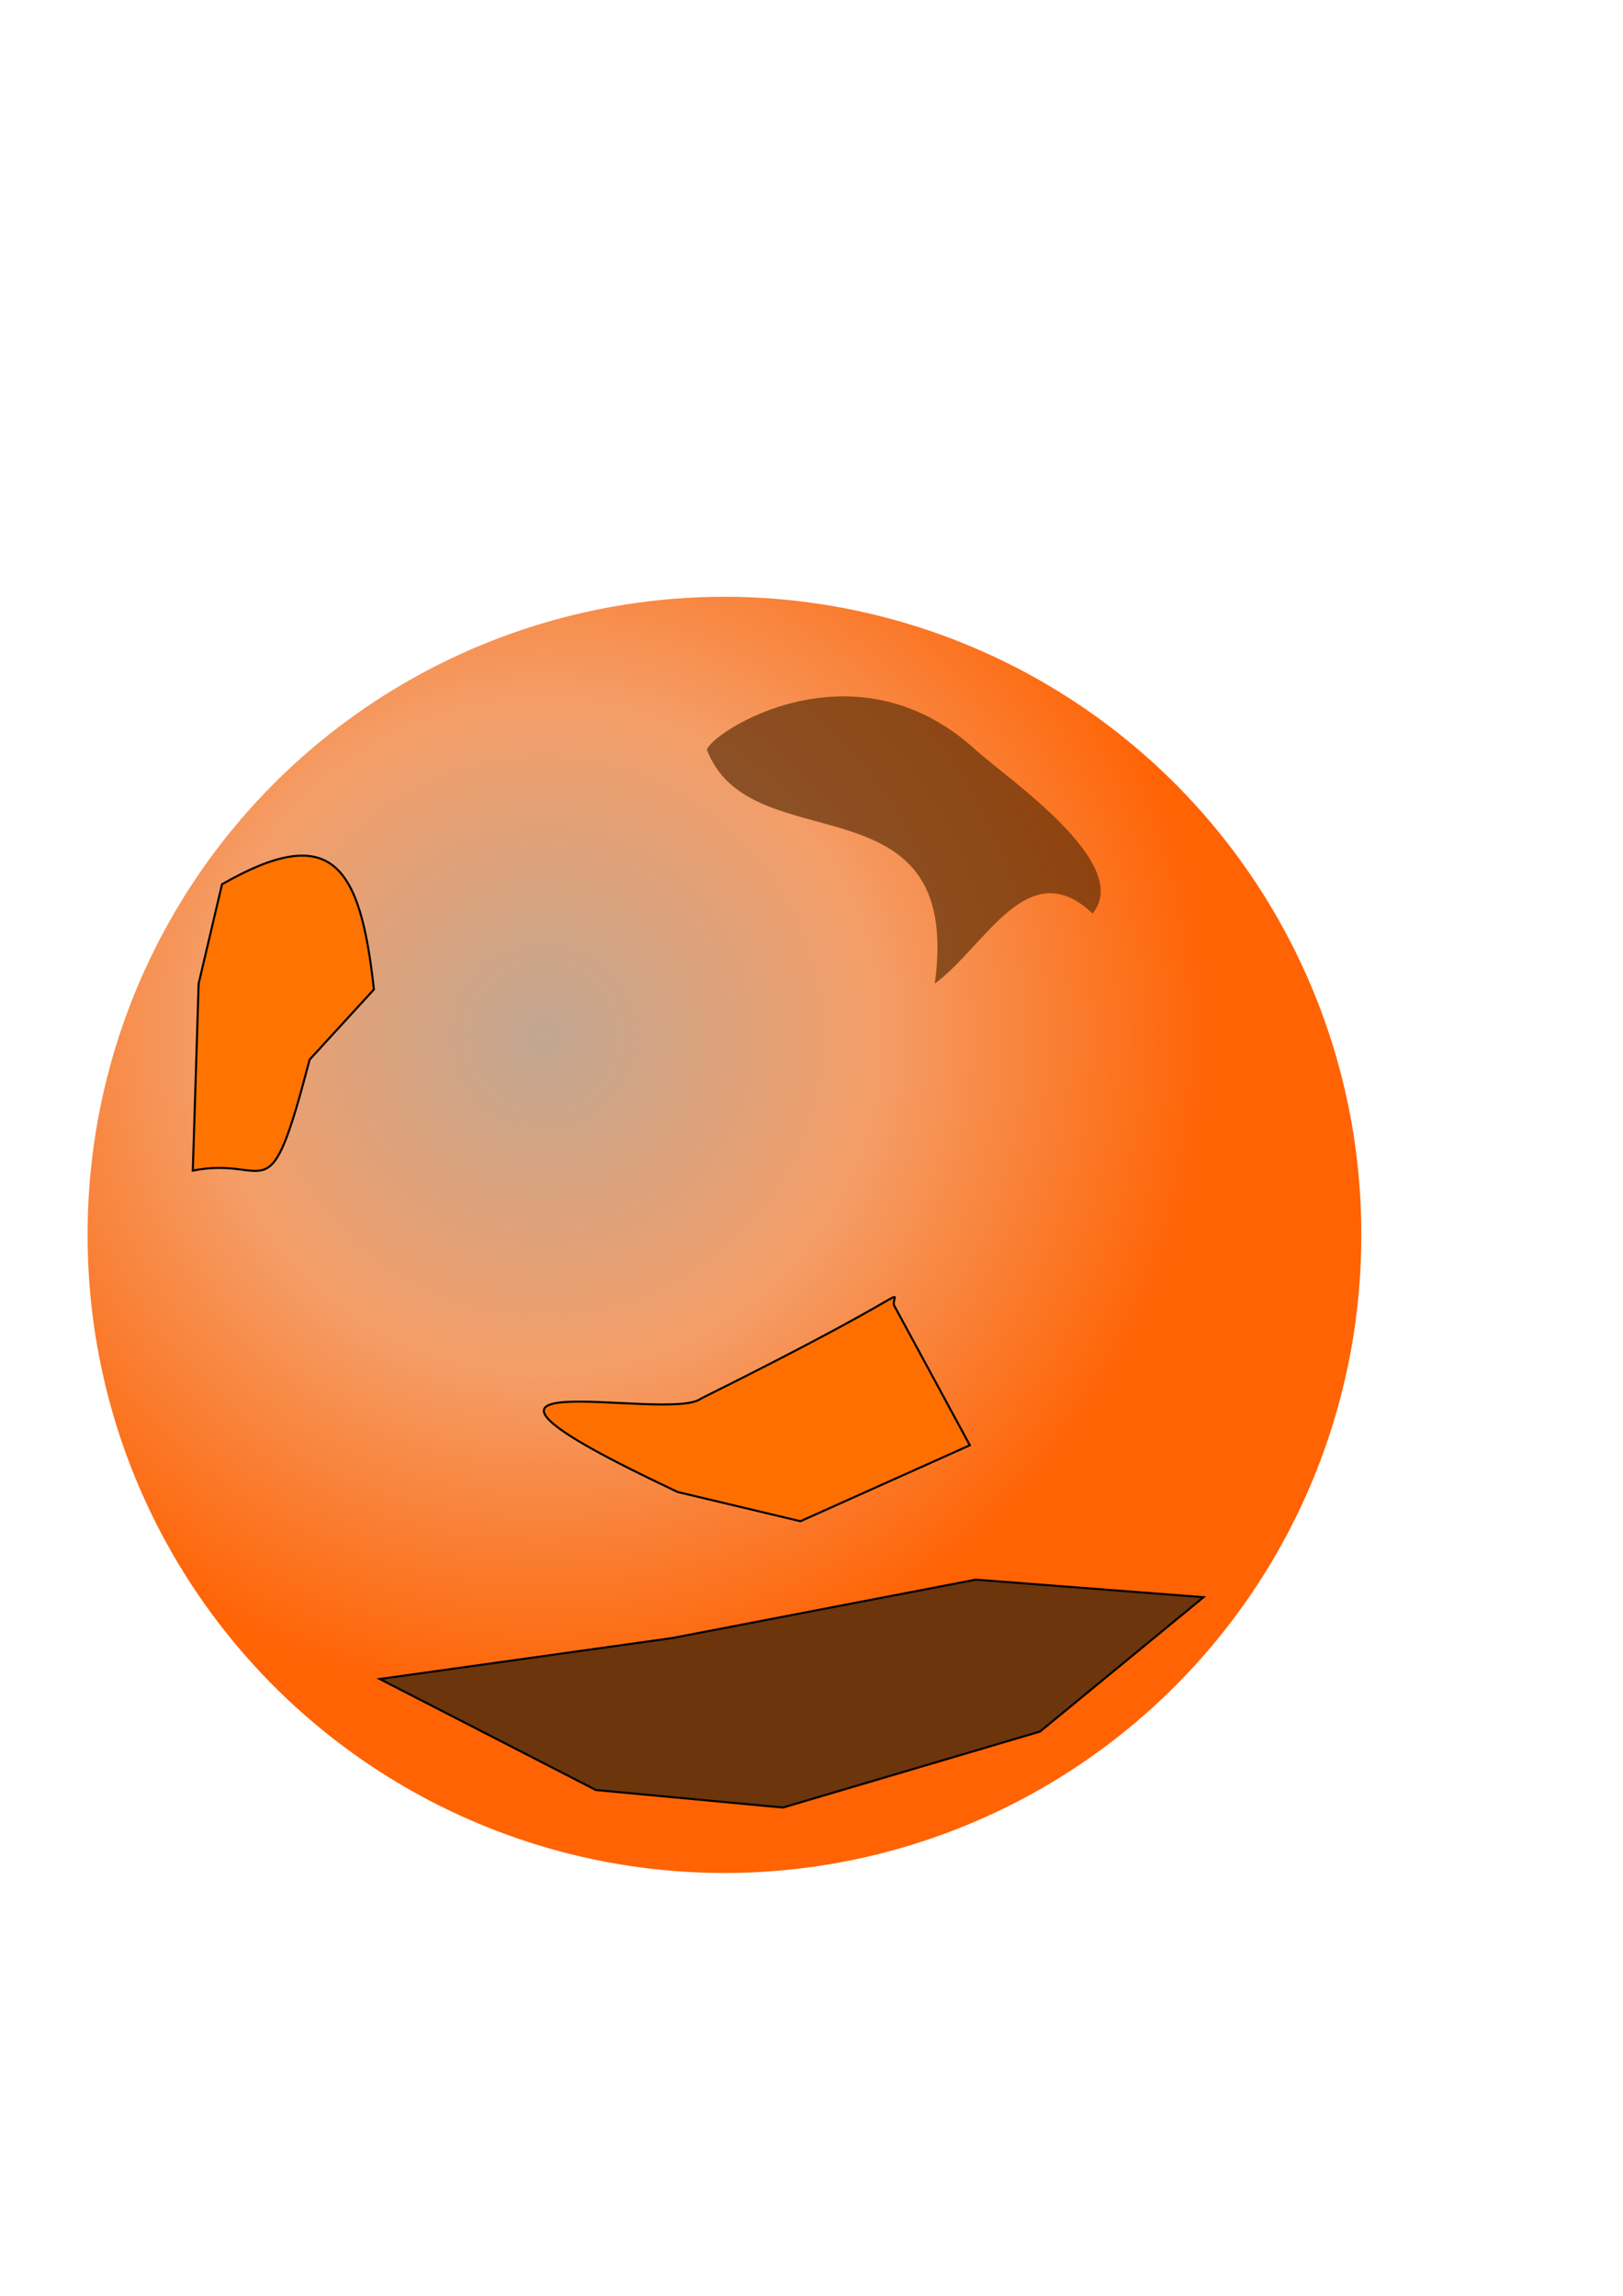
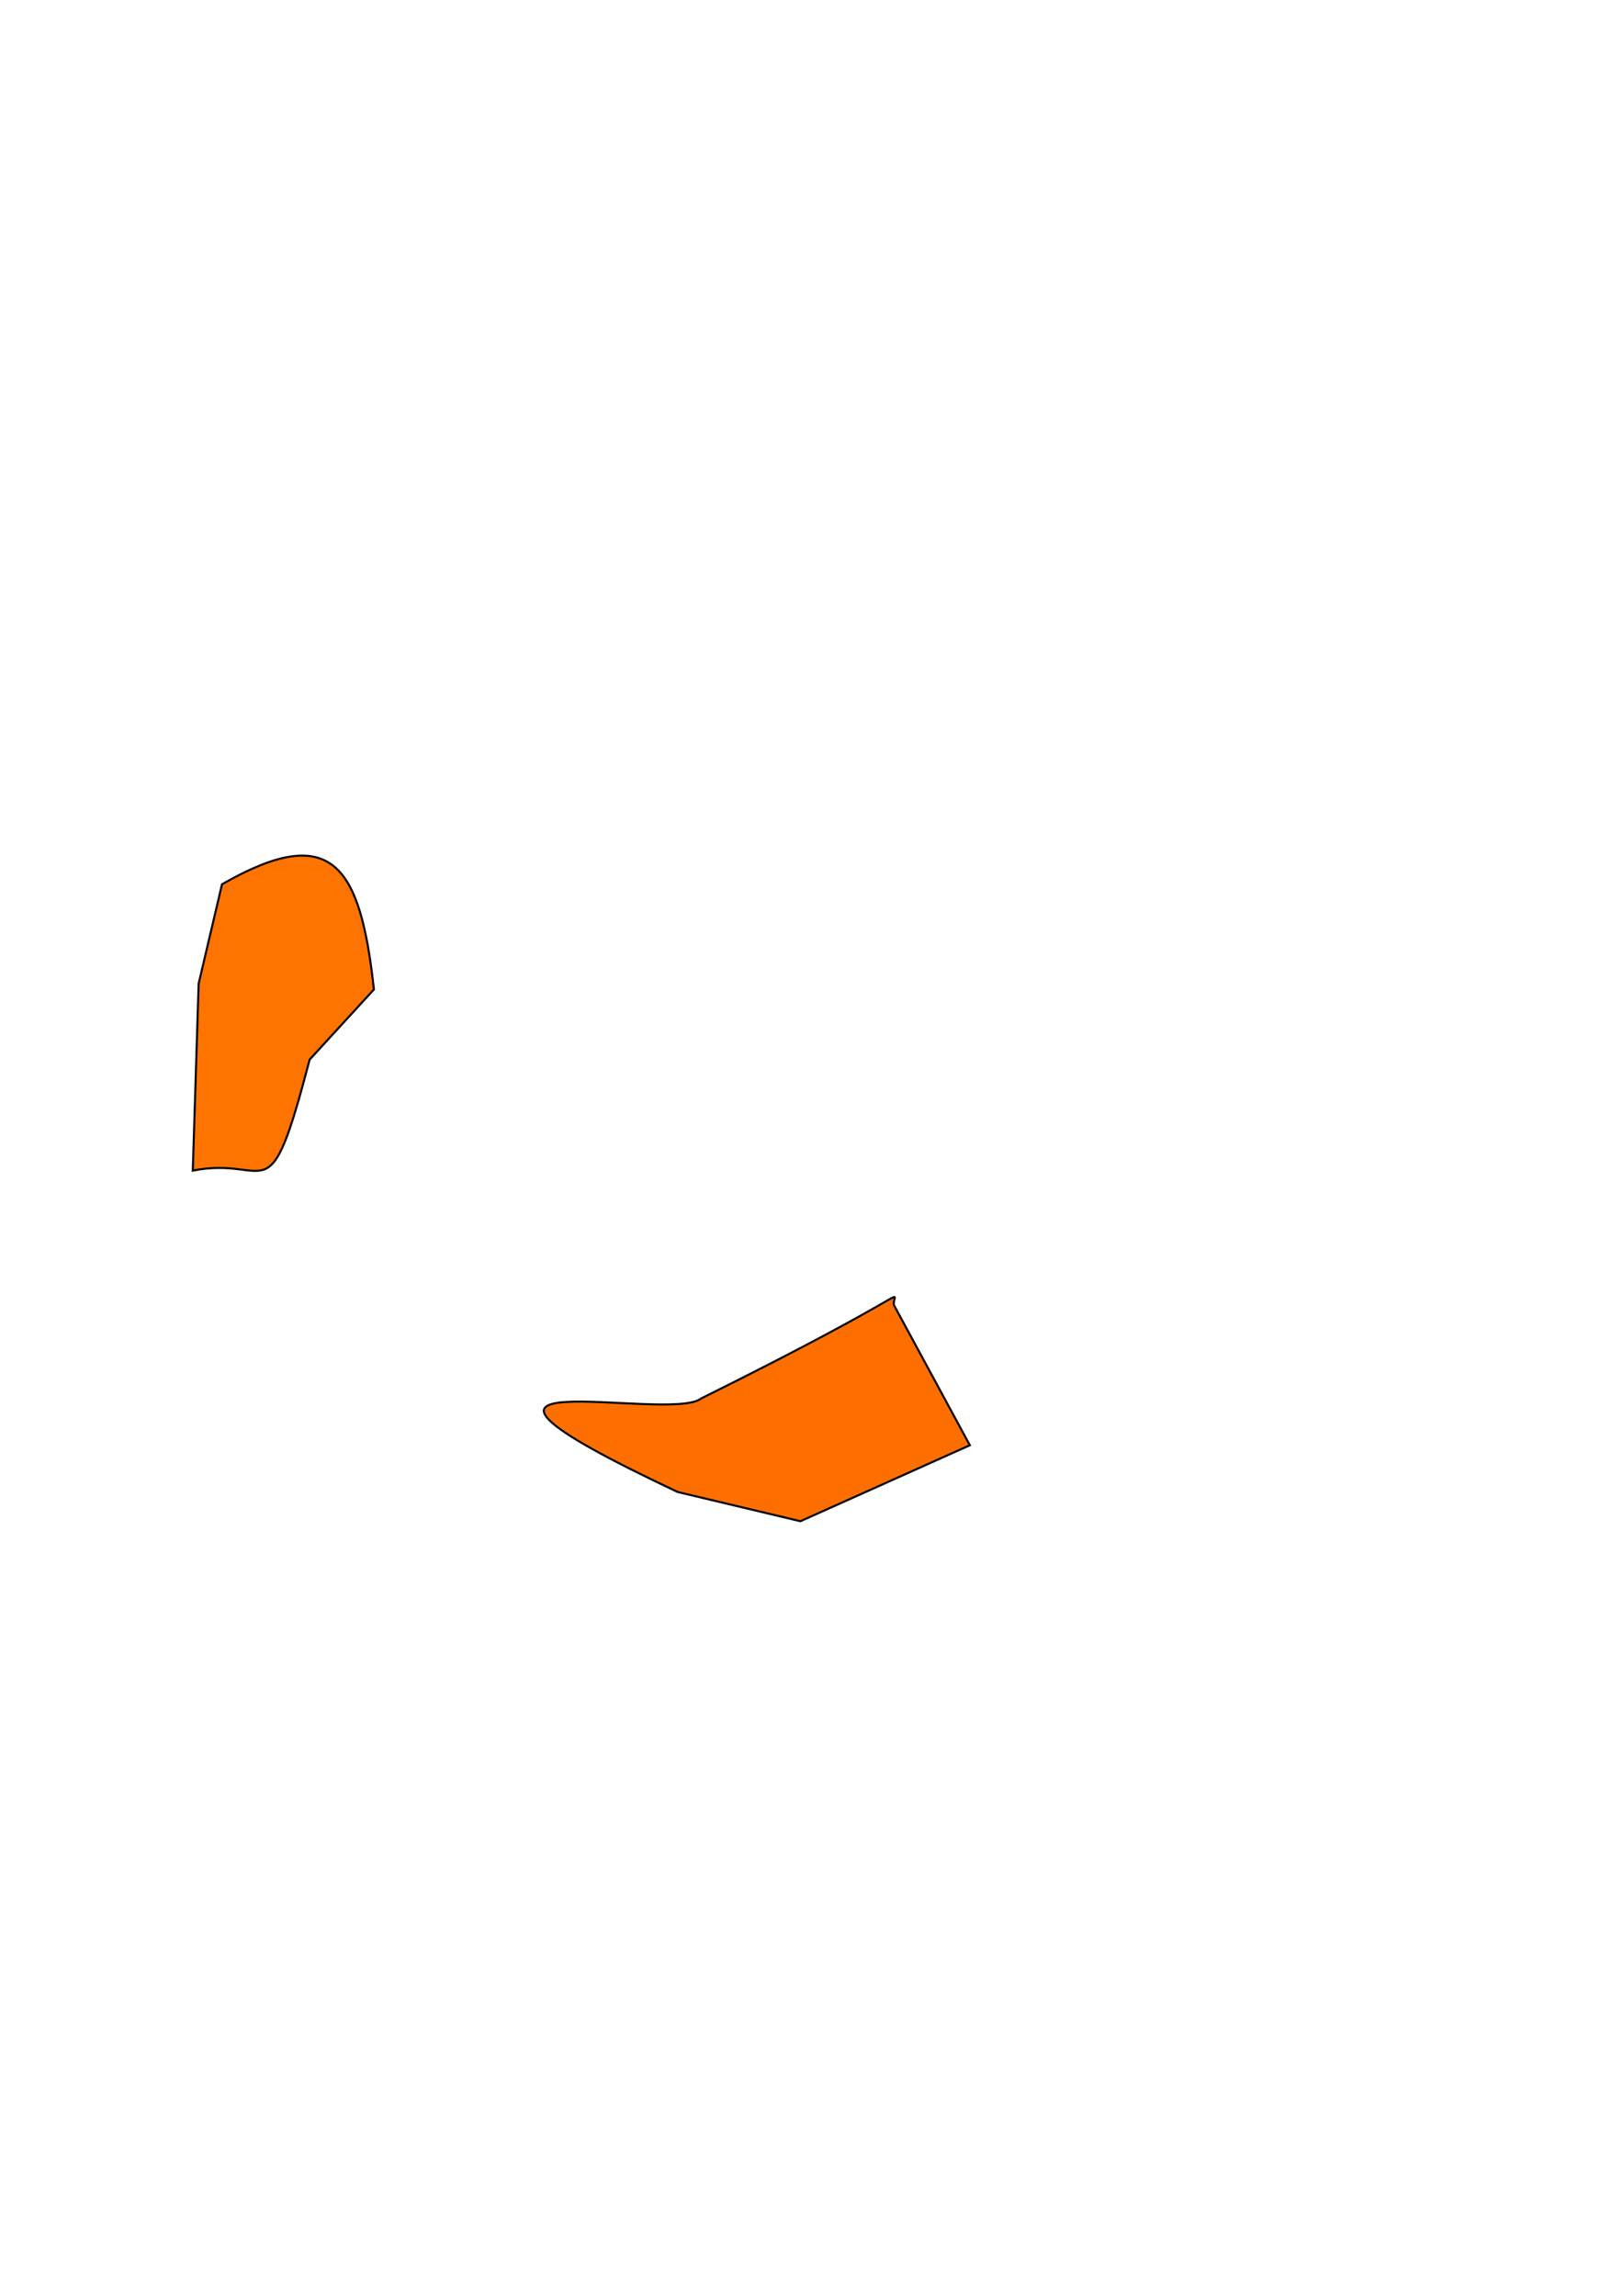
<svg xmlns="http://www.w3.org/2000/svg" xmlns:ns1="http://www.inkscape.org/namespaces/inkscape" xmlns:ns2="http://sodipodi.sourceforge.net/DTD/sodipodi-0.dtd" xmlns:xlink="http://www.w3.org/1999/xlink" width="210mm" height="297mm" id="svg2" version="1.1" ns1:version="0.48.1 " ns2:docname="marte ma 2.svg">
  <defs id="defs4">
    <linearGradient id="linearGradient3957">
      <stop style="stop-color:#ff7500;stop-opacity:1;" offset="0" id="stop3967" />
      <stop id="stop3969" offset="1" style="stop-color:#ff6d00;stop-opacity:1;" />
    </linearGradient>
    <linearGradient id="linearGradient3865">
      <stop id="stop3979" offset="0" style="stop-color:#c1a590;stop-opacity:1;" />
      <stop style="stop-color:#f49c66;stop-opacity:1;" offset="0.5" id="stop3987" />
      <stop style="stop-color:#ff6100;stop-opacity:1;" offset="1" id="stop3869" />
    </linearGradient>
    <linearGradient id="linearGradient3755">
      <stop style="stop-color:#f8367d;stop-opacity:1;" offset="0" id="stop3757" />
      <stop id="stop3817" offset="0.062" style="stop-color:#c04769;stop-opacity:1;" />
      <stop id="stop3815" offset="0.125" style="stop-color:#c34a62;stop-opacity:1;" />
      <stop id="stop3813" offset="0.5" style="stop-color:#c94f54;stop-opacity:1;" />
      <stop id="stop3811" offset="1" style="stop-color:#d55938;stop-opacity:1;" />
      <stop style="stop-color:#ed6d00;stop-opacity:1;" offset="1" id="stop3759" />
    </linearGradient>
    <radialGradient ns1:collect="always" xlink:href="#linearGradient3755-0" id="radialGradient3765-5" cx="391.429" cy="589.505" fx="391.429" fy="589.505" r="311.429" gradientUnits="userSpaceOnUse" gradientTransform="matrix(0.618,0.786,-0.257,0.202,301.028,162.735)" />
    <linearGradient id="linearGradient3755-0">
      <stop style="stop-color:#f8367d;stop-opacity:1;" offset="0" id="stop3757-2" />
      <stop id="stop3817-3" offset="0.062" style="stop-color:#c04769;stop-opacity:1;" />
      <stop id="stop3815-9" offset="0.125" style="stop-color:#c34a62;stop-opacity:1;" />
      <stop id="stop3813-6" offset="0.5" style="stop-color:#c94f54;stop-opacity:1;" />
      <stop id="stop3811-9" offset="1" style="stop-color:#d55938;stop-opacity:1;" />
      <stop style="stop-color:#0f51ac;stop-opacity:1;" offset="1" id="stop3759-8" />
    </linearGradient>
    <radialGradient r="311.429" fy="878.808" fx="698.424" cy="878.808" cx="698.424" gradientTransform="matrix(0.998,0.066,-0.092,1.385,-27.702,-519.79)" gradientUnits="userSpaceOnUse" id="radialGradient3838" xlink:href="#linearGradient3957" ns1:collect="always" />
    <radialGradient ns1:collect="always" xlink:href="#linearGradient3865" id="radialGradient3977" cx="302.857" cy="492.362" fx="302.857" fy="492.362" r="326.377" gradientUnits="userSpaceOnUse" />
    <filter ns1:collect="always" id="filter4269" x="-0.783" width="2.565" y="-0.45" height="1.899">
      <feGaussianBlur ns1:collect="always" stdDeviation="28.883" id="feGaussianBlur4271" />
    </filter>
    <filter ns1:collect="always" id="filter4391" x="-0.084" width="1.169" y="-0.305" height="1.609">
      <feGaussianBlur ns1:collect="always" stdDeviation="14.143" id="feGaussianBlur4393" />
    </filter>
    <filter ns1:collect="always" id="filter4475" x="-0.154" width="1.308" y="-0.292" height="1.585">
      <feGaussianBlur ns1:collect="always" stdDeviation="13.354" id="feGaussianBlur4477" />
    </filter>
    <filter ns1:collect="always" id="filter3850" x="-0.096" width="1.192" y="-0.131" height="1.263">
      <feGaussianBlur ns1:collect="always" stdDeviation="7.69" id="feGaussianBlur3852" />
    </filter>
    <filter ns1:collect="always" id="filter3950" x="-0.101" width="1.202" y="-0.101" height="1.202">
      <feGaussianBlur ns1:collect="always" stdDeviation="26.265" id="feGaussianBlur3952" />
    </filter>
  </defs>
  <ns2:namedview id="base" pagecolor="#ffffff" bordercolor="#666666" borderopacity="1.0" ns1:pageopacity="0.0" ns1:pageshadow="2" ns1:zoom="0.35" ns1:cx="-71.811035" ns1:cy="392.20312" ns1:document-units="px" ns1:current-layer="layer1" showgrid="false" ns1:window-width="1360" ns1:window-height="706" ns1:window-x="-8" ns1:window-y="-8" ns1:window-maximized="1" />
  <g ns1:label="Capa 1" ns1:groupmode="layer" id="layer1">
-     <path ns2:type="arc" style="opacity:0.992;fill:url(#radialGradient3977);fill-opacity:1;fill-rule:nonzero;stroke:url(#radialGradient3838);stroke-width:0;stroke-linecap:round;stroke-linejoin:round;stroke-miterlimit:4;stroke-opacity:1;stroke-dasharray:none;stroke-dashoffset:0;filter:url(#filter3950)" id="path2985-8" ns2:cx="391.42856" ns2:cy="589.50507" ns2:rx="311.42856" ns2:ry="311.42856" d="m 702.857,589.505 a 311.429,311.429 0 1 1 -622.857,0 311.429,311.429 0 1 1 622.857,0 z" transform="translate(-37.143,14.286)" />
-     <path style="fill:#5e2f08;fill-opacity:0.692;stroke:#000000;stroke-width:0;stroke-linecap:butt;stroke-linejoin:miter;stroke-opacity:1;stroke-miterlimit:4;stroke-dasharray:none;filter:url(#filter3850)" d="m 345.714,366.648 c 1.452,-8.031 71.643,-54.604 131.429,0 15.029,13.726 77.394,55.699 57.143,80 -31.641,-30.056 -52.388,16.138 -77.143,34.286 C 471.273,377.784 367.17,422.57 345.714,366.648 z" id="path3939" ns1:connector-curvature="0" ns2:nodetypes="csccc" />
    <path style="fill:#ff7300;fill-opacity:1;stroke:#000000;stroke-width:1px;stroke-linecap:butt;stroke-linejoin:miter;stroke-opacity:1;filter:url(#filter4269)" d="m 108.571,432.362 -11.429,48.571 -2.857,91.429 c 38.095,-7.619 36.697,23.93 57.143,-54.286 l 31.429,-34.286 c -6.667,-60.952 -20.481,-82.253 -74.286,-51.429 z" id="path4049" ns1:connector-curvature="0" ns2:nodetypes="cccccc" />
-     <path style="fill:#6c350b;stroke:#000000;stroke-width:1px;stroke-linecap:butt;stroke-linejoin:miter;stroke-opacity:1;fill-opacity:1;filter:url(#filter4391)" d="m 185.714,820.934 142.857,-20 148.571,-28.571 111.429,8.571 -80,65.714 -125.714,37.143 -91.429,-8.571 z" id="path4051" ns1:connector-curvature="0" />
    <path style="fill:#ff6f00;fill-opacity:1;stroke:#000000;stroke-width:1px;stroke-linecap:butt;stroke-linejoin:miter;stroke-opacity:1;filter:url(#filter4475)" d="m 342.857,683.791 c 111.026,-55.148 93.165,-53.3 94.286,-45.714 l 37.143,68.571 -82.857,37.143 -60,-14.286 c -146.066,-68.758 -4.375,-33.348 11.429,-45.714 z" id="path4273" ns1:connector-curvature="0" ns2:nodetypes="cccccc" />
  </g>
</svg>